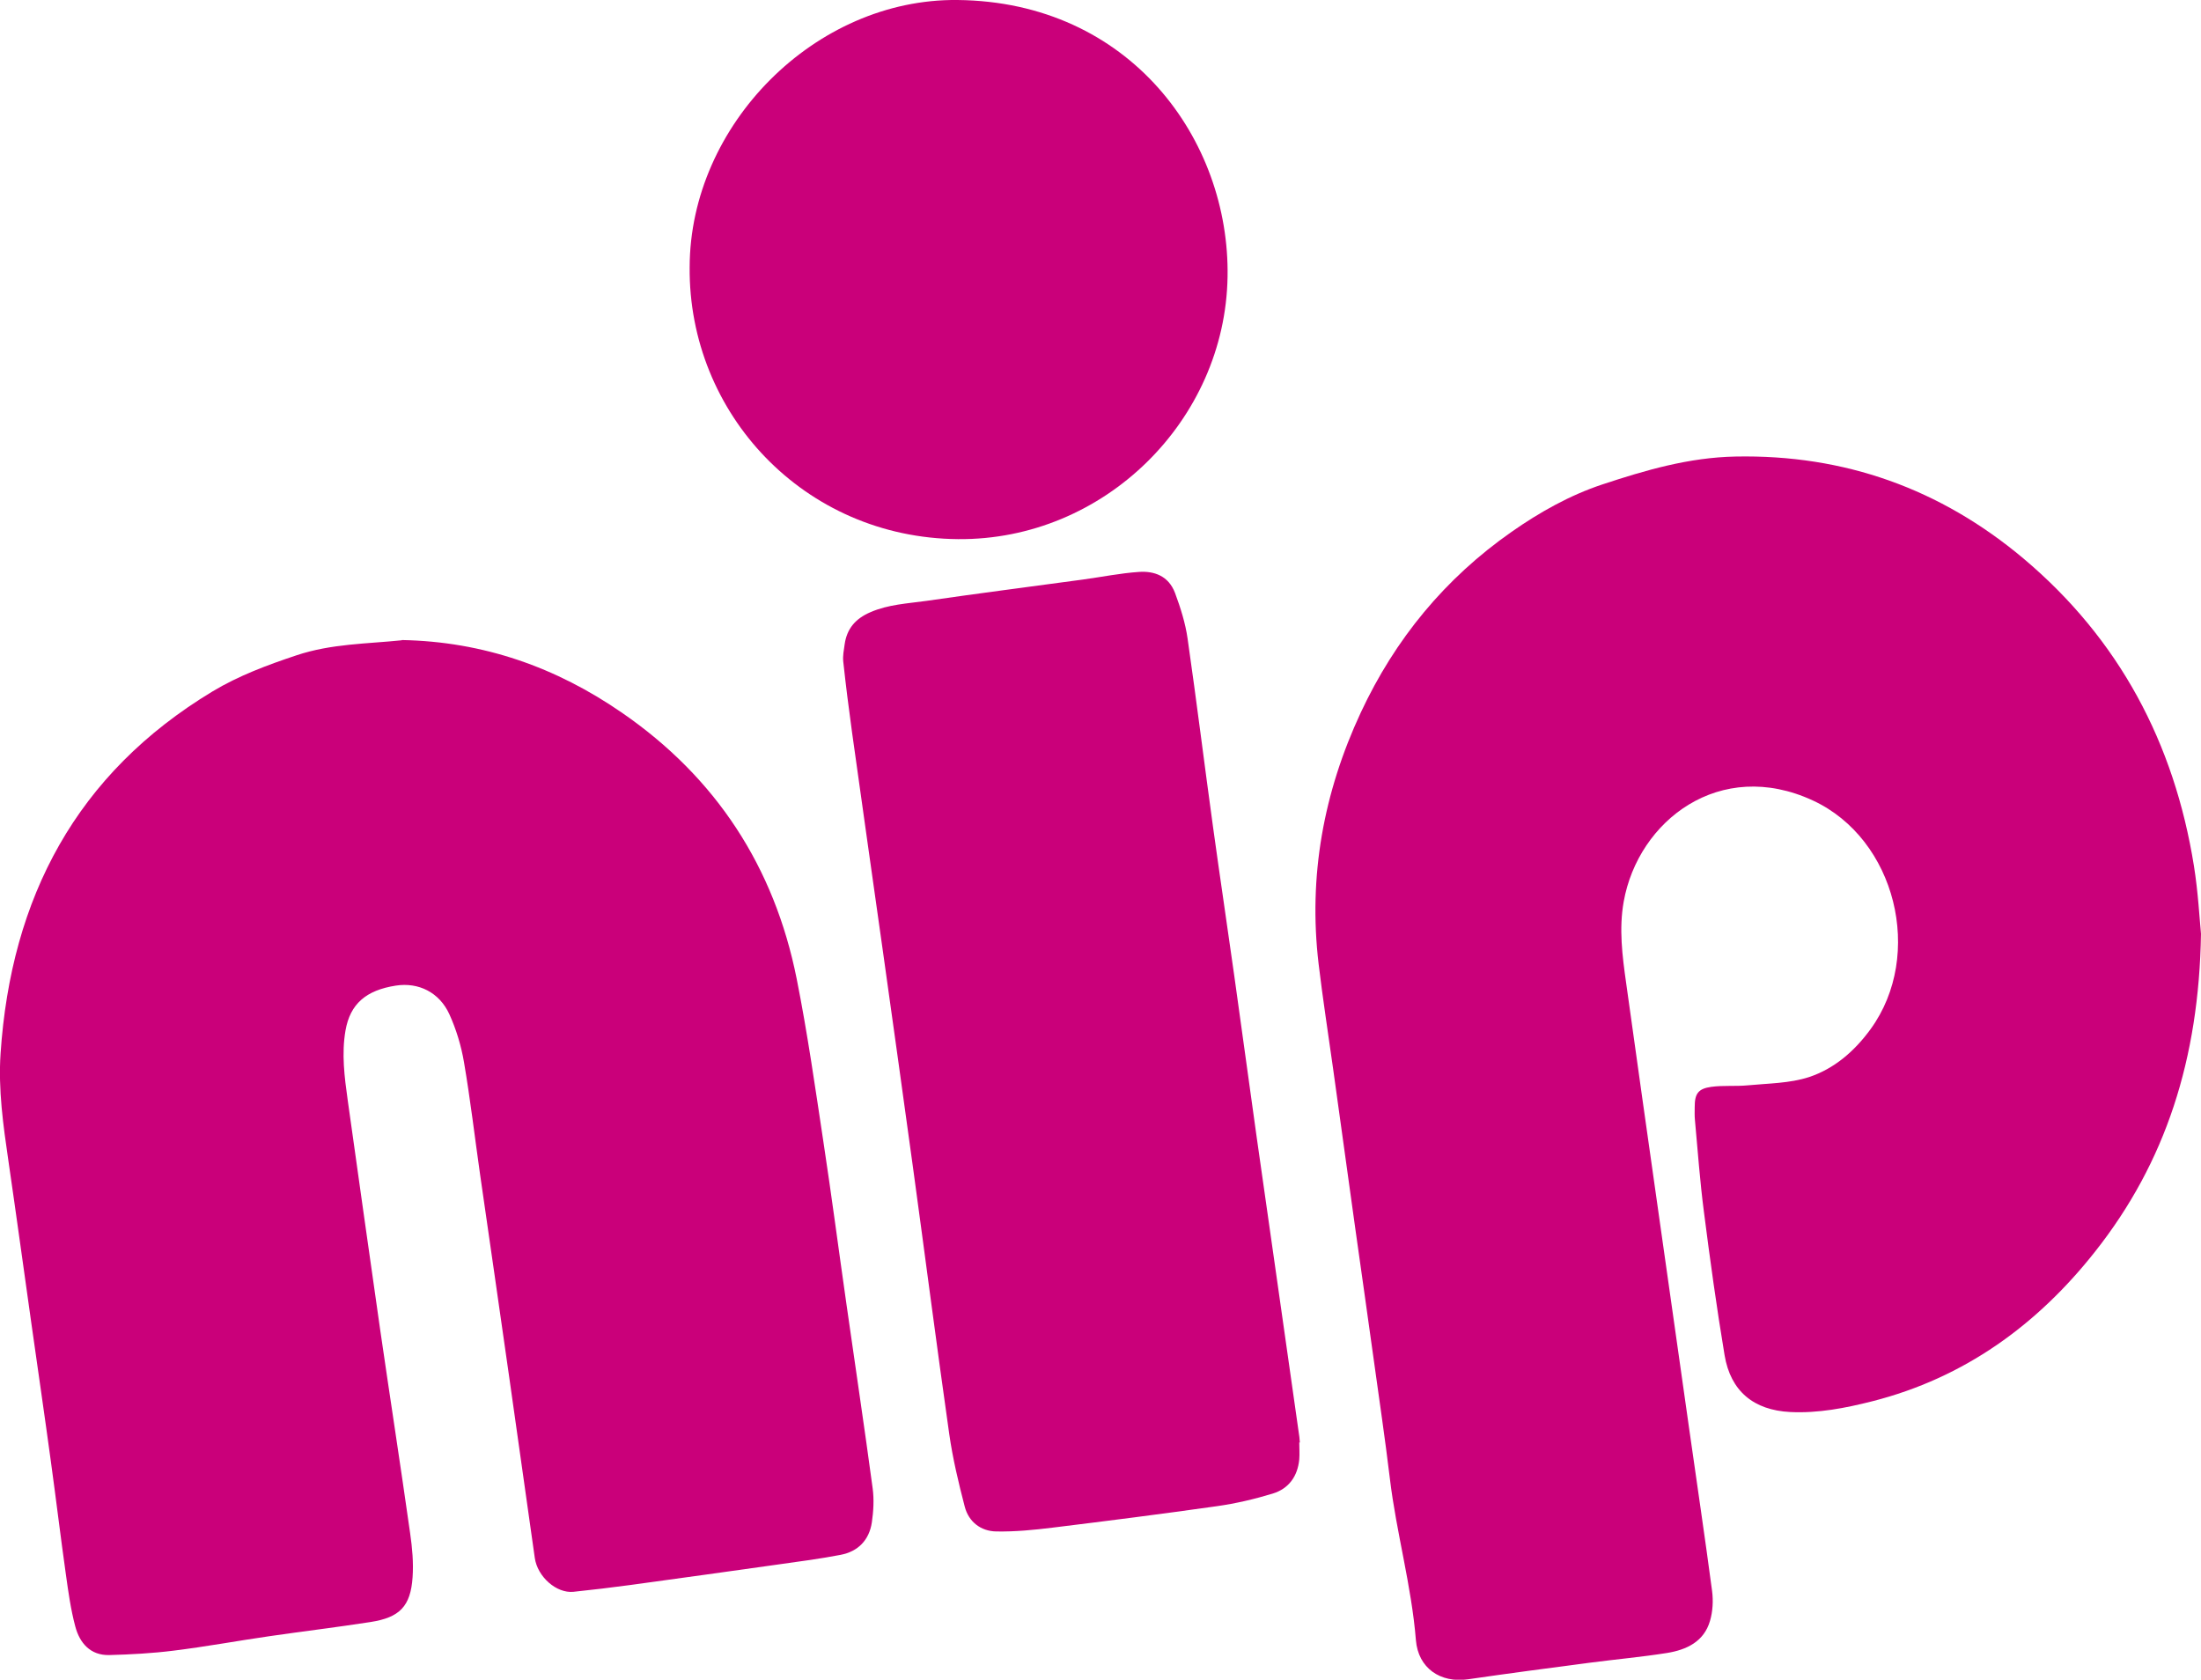
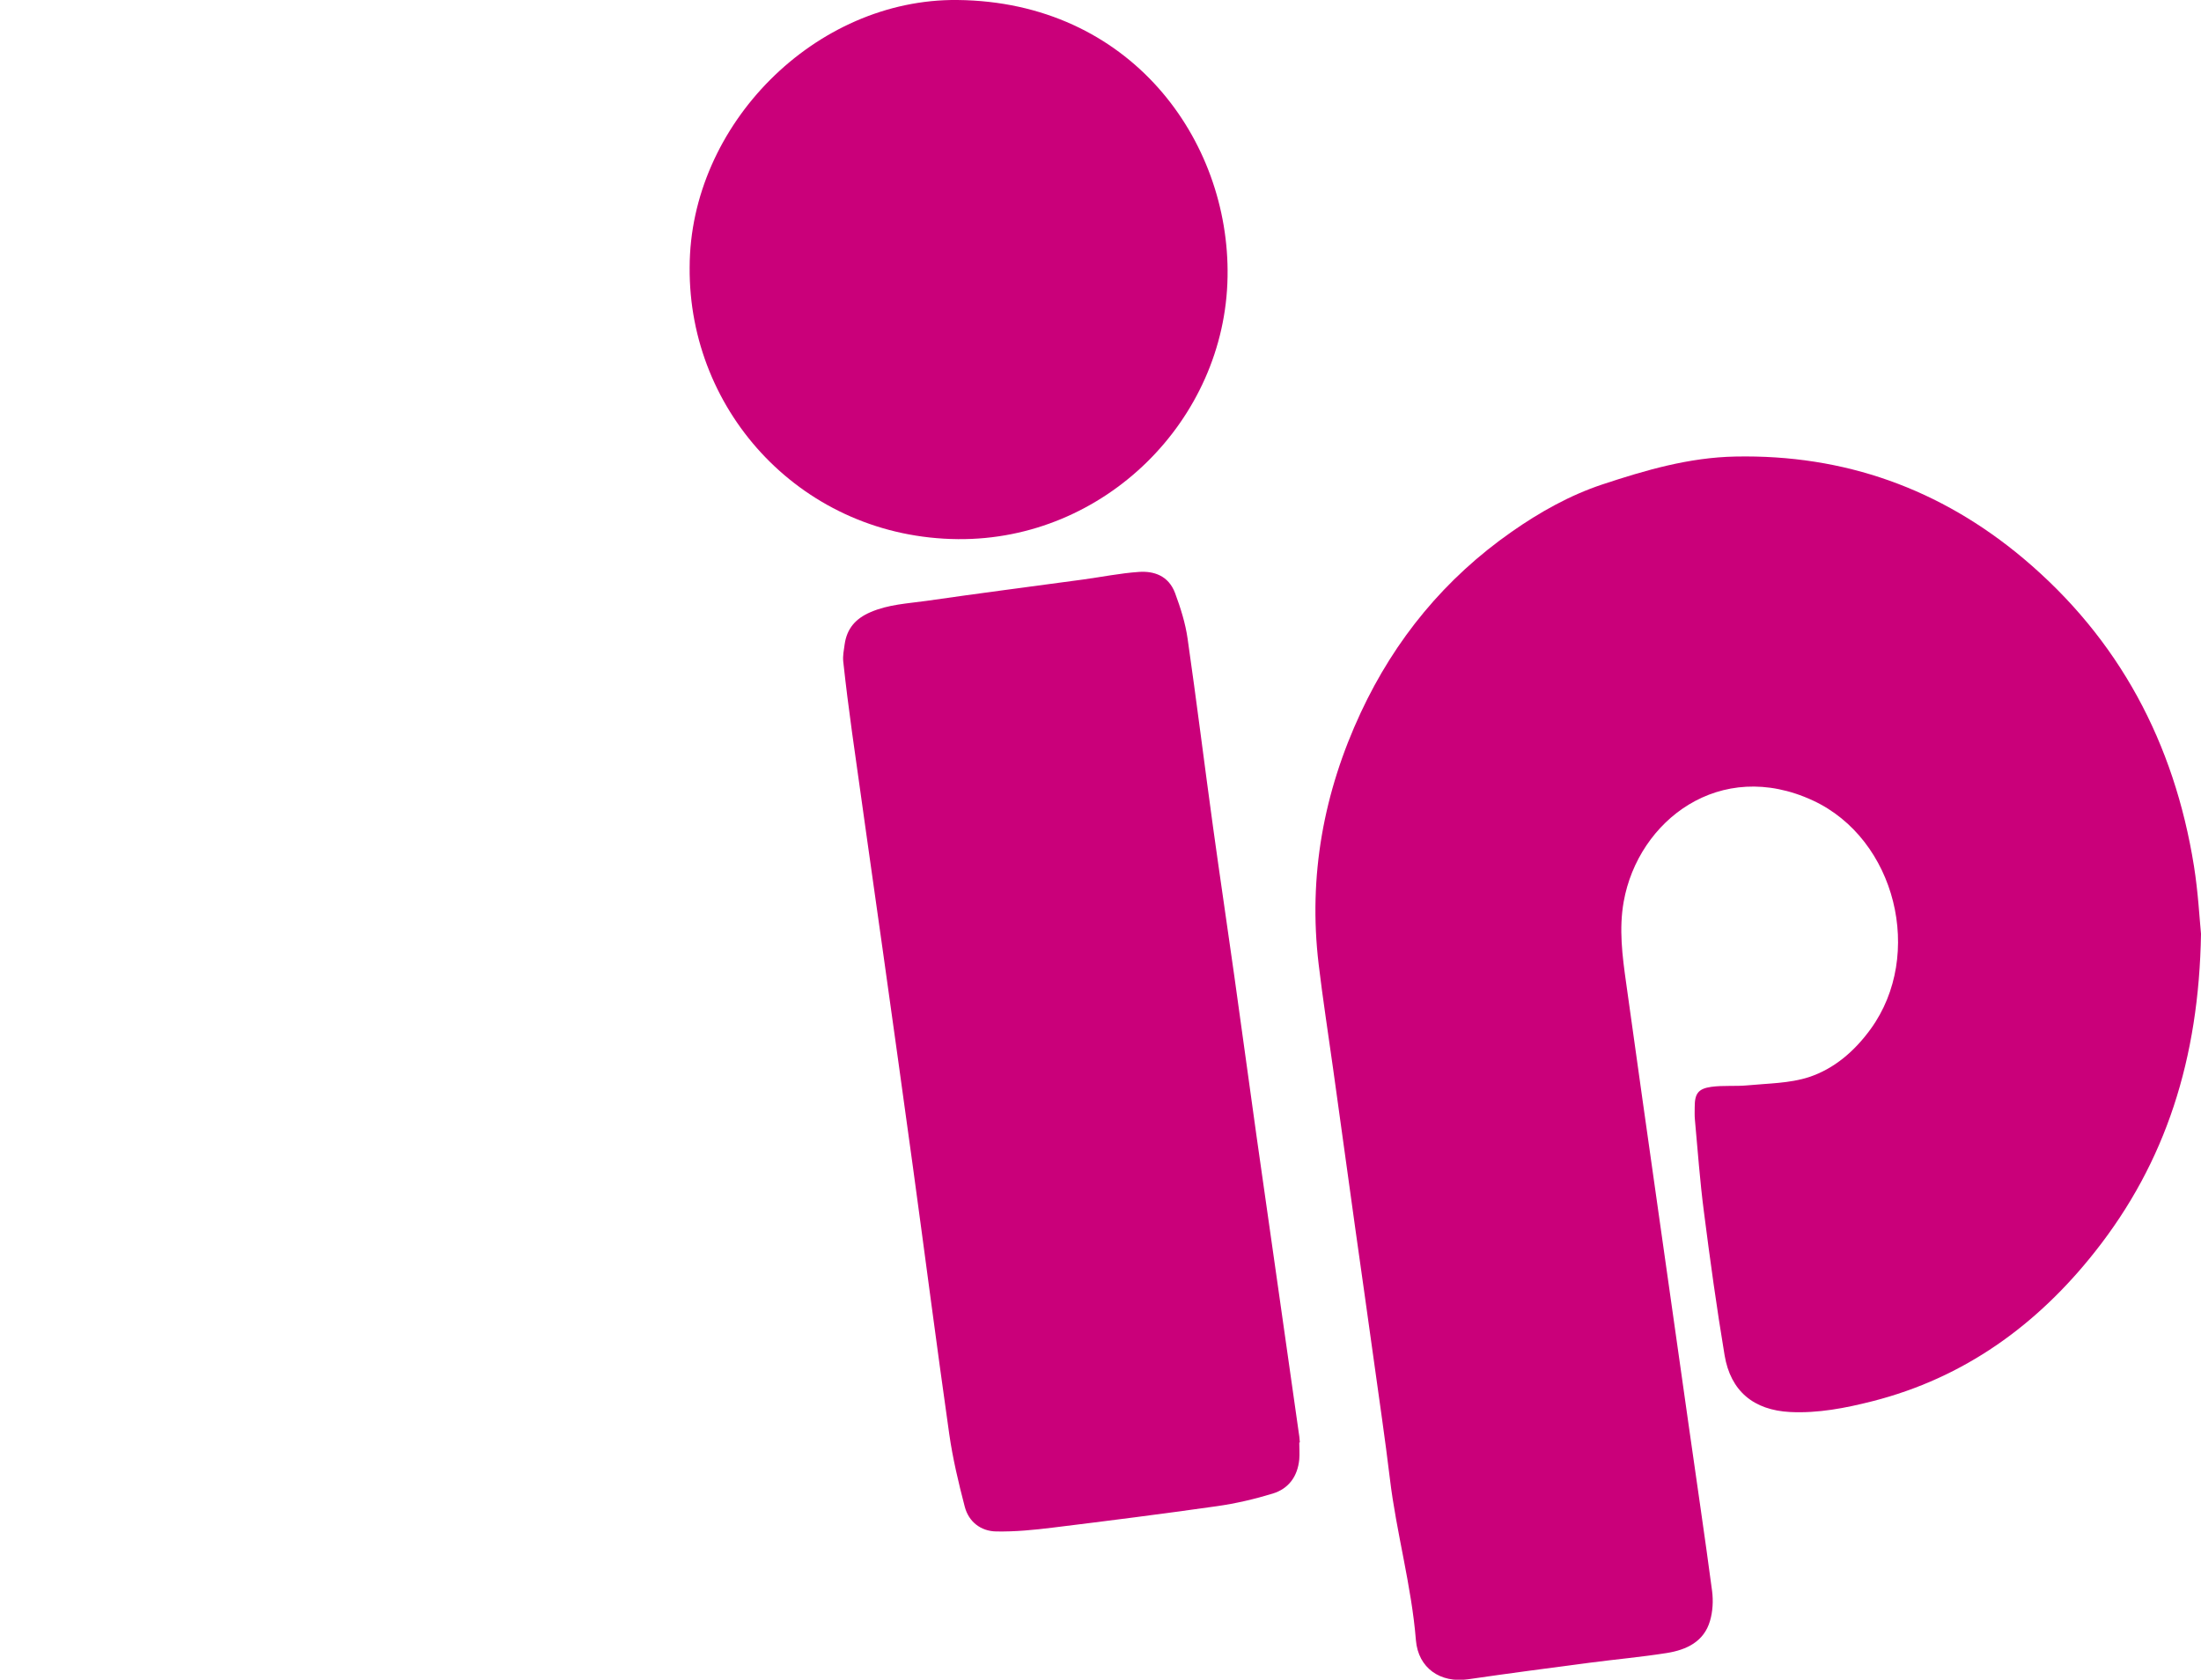
<svg xmlns="http://www.w3.org/2000/svg" viewBox="0 0 190.02 145" id="Layer_1">
  <defs>
    <style>
      .cls-1 {
        fill: #ca007a;
      }
    </style>
  </defs>
  <path d="M190.02,80.62c-.18,10.77-3.04,19.71-9.15,27.43-4.99,6.32-11.28,10.89-19.22,12.91-2.33.59-4.68,1.05-7.1.93-3.15-.16-5.14-1.8-5.66-4.9-.69-4.13-1.26-8.27-1.79-12.42-.34-2.62-.53-5.25-.77-7.88-.04-.38-.02-.76-.02-1.14,0-1.13.29-1.57,1.43-1.73,1.03-.14,2.1-.03,3.14-.13,1.78-.17,3.63-.17,5.29-.71,2.19-.72,3.95-2.25,5.33-4.15,4.64-6.39,2.18-16.41-4.99-19.73-8.01-3.71-15.08,1.73-16.33,8.73-.42,2.35-.12,4.69.21,7.02.92,6.63,1.86,13.25,2.8,19.87.88,6.2,1.76,12.4,2.64,18.6.66,4.67,1.36,9.34,1.98,14.02.11.84.06,1.77-.18,2.58-.52,1.8-2.04,2.5-3.71,2.77-2.21.35-4.44.55-6.66.84-3.5.46-7.01.92-10.51,1.43-2.4.35-4.31-.96-4.51-3.37-.38-4.72-1.69-9.28-2.25-13.97-.41-3.42-.92-6.83-1.39-10.24-.52-3.77-1.06-7.53-1.59-11.3-.64-4.61-1.28-9.22-1.92-13.83-.42-3.01-.89-6.02-1.25-9.04-.9-7.58.43-14.81,3.64-21.7,2.96-6.34,7.27-11.58,13.02-15.6,2.43-1.7,5.03-3.16,7.83-4.09,3.72-1.23,7.47-2.33,11.49-2.41,9.43-.19,17.71,2.79,24.87,8.8,8.26,6.95,13.02,15.92,14.72,26.54.36,2.25.48,4.53.61,5.87Z" class="cls-1" />
-   <path d="M34.69,55.25c7.06.13,13.33,2.36,19,6.27,8.13,5.6,13.16,13.31,15.09,22.97.93,4.67,1.6,9.39,2.31,14.09.71,4.67,1.32,9.34,1.99,14.02.75,5.29,1.55,10.58,2.26,15.88.13.96.07,1.98-.07,2.94-.23,1.52-1.18,2.51-2.7,2.8-1.71.33-3.44.56-5.17.8-4.32.61-8.64,1.21-12.96,1.8-1.64.22-3.29.42-4.93.59-1.47.15-3.11-1.3-3.34-2.93-.74-5.18-1.46-10.37-2.2-15.55-.83-5.85-1.68-11.69-2.52-17.53-.46-3.23-.84-6.48-1.39-9.7-.24-1.42-.67-2.84-1.26-4.14-.87-1.91-2.68-2.78-4.62-2.48-2.59.4-3.95,1.59-4.35,3.87-.35,2.01-.09,4.02.19,6.02.93,6.6,1.85,13.2,2.8,19.8.85,5.86,1.76,11.72,2.59,17.59.18,1.25.3,2.54.21,3.8-.17,2.5-1.11,3.47-3.64,3.86-2.9.45-5.81.8-8.71,1.22-2.77.4-5.52.91-8.29,1.25-1.83.23-3.69.33-5.54.38-1.64.04-2.56-1.04-2.94-2.47-.39-1.46-.6-2.98-.81-4.48-.46-3.26-.85-6.52-1.3-9.78-.54-3.97-1.12-7.93-1.68-11.89-.66-4.67-1.3-9.35-1.98-14.02-.45-3.08-.89-6.17-.68-9.29.9-13.45,6.54-24.16,18.29-31.25,2.26-1.36,4.73-2.28,7.25-3.12,3.02-1.01,6.11-.99,9.09-1.3Z" class="cls-1" />
  <path d="M112.17,124.51c0,.49.04.99,0,1.47-.14,1.46-.91,2.53-2.29,2.95-1.57.48-3.2.86-4.83,1.09-4.72.67-9.44,1.27-14.17,1.85-1.61.2-3.25.36-4.87.33-1.33-.02-2.38-.83-2.72-2.14-.54-2.07-1.04-4.17-1.34-6.28-1.09-7.66-2.08-15.34-3.13-23.01-.85-6.2-1.72-12.41-2.59-18.61-.89-6.31-1.79-12.62-2.67-18.94-.28-2.04-.54-4.08-.76-6.12-.05-.48.05-.98.12-1.47.19-1.36.94-2.23,2.22-2.78,1.56-.68,3.21-.75,4.84-.98,4.5-.65,9-1.23,13.5-1.84,1.62-.22,3.23-.55,4.85-.66,1.3-.09,2.56.33,3.12,1.83.47,1.27.89,2.59,1.08,3.93.78,5.42,1.45,10.86,2.2,16.29.59,4.28,1.23,8.54,1.83,12.82.65,4.63,1.28,9.26,1.93,13.9.65,4.61,1.31,9.21,1.97,13.82.57,4.03,1.15,8.06,1.72,12.09.02.15.03.31.04.47-.01,0-.03,0-.04,0Z" class="cls-1" />
  <path d="M59.54,23.07C59.56,10.77,70.39-.13,82.66,0c14.92.15,23.52,12.09,23.32,23.89-.2,12.38-10.63,22.76-23.27,22.65-13.3-.11-23.28-10.86-23.17-23.48Z" class="cls-1" />
</svg>